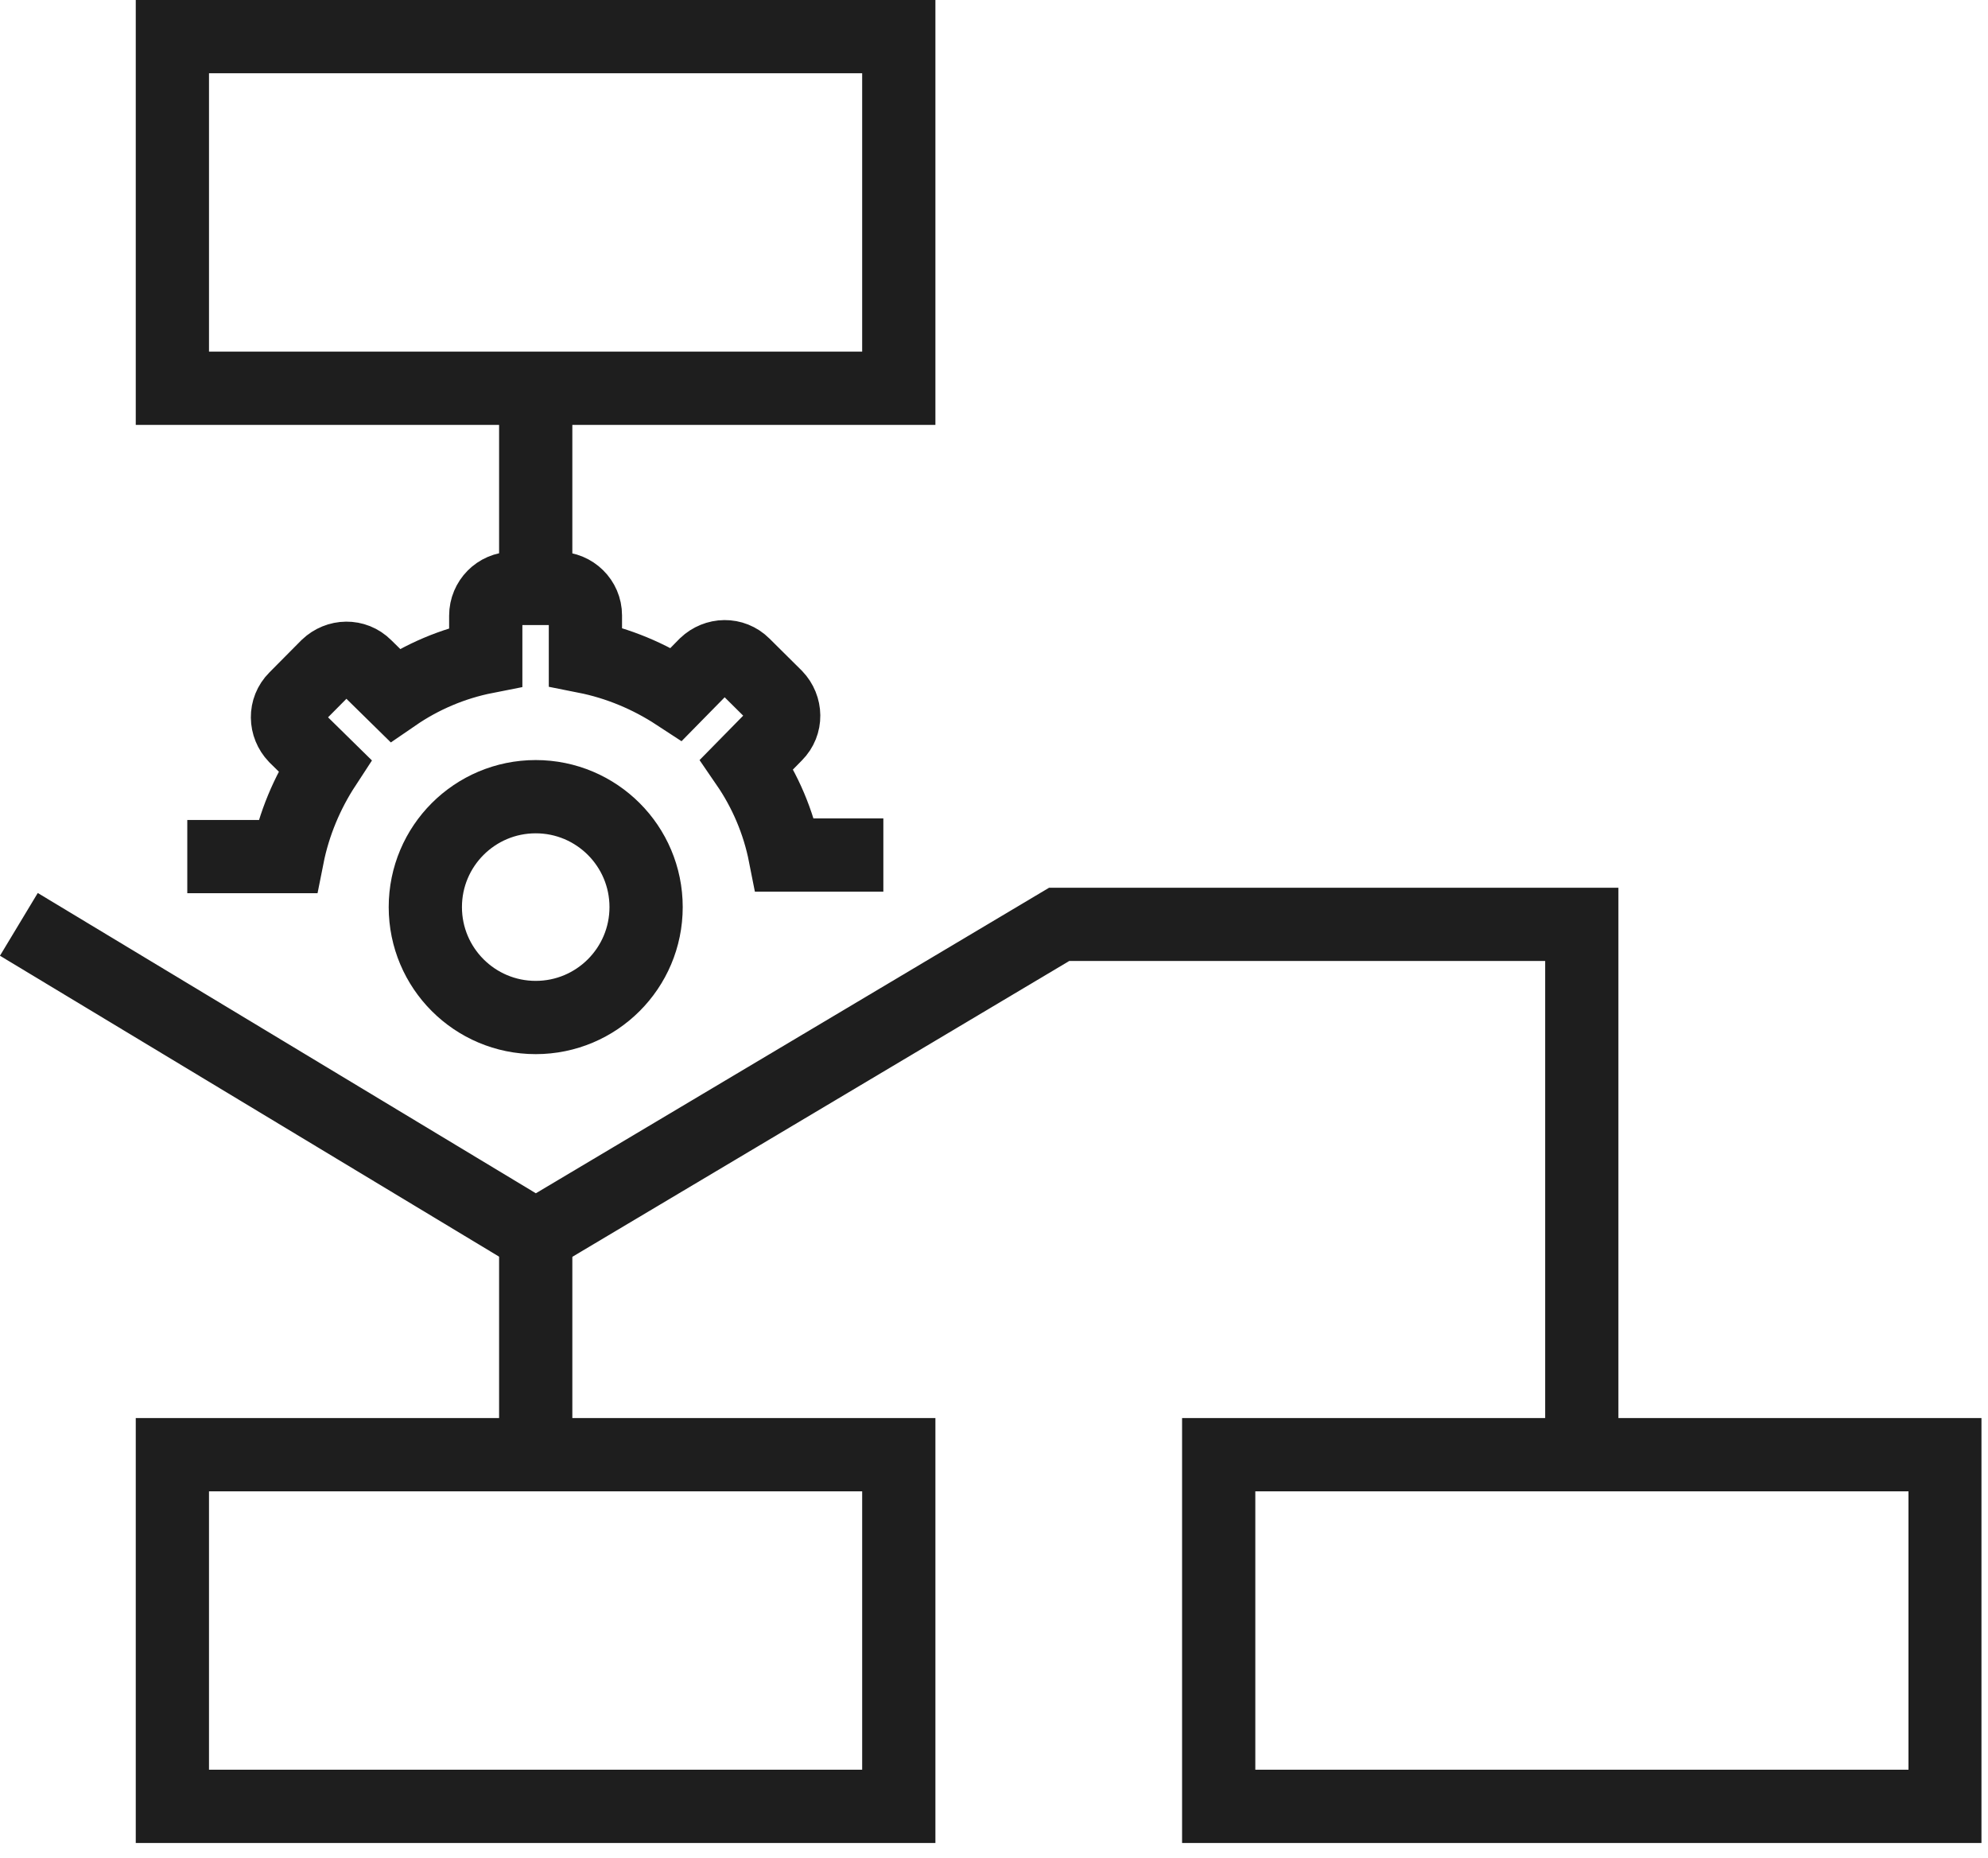
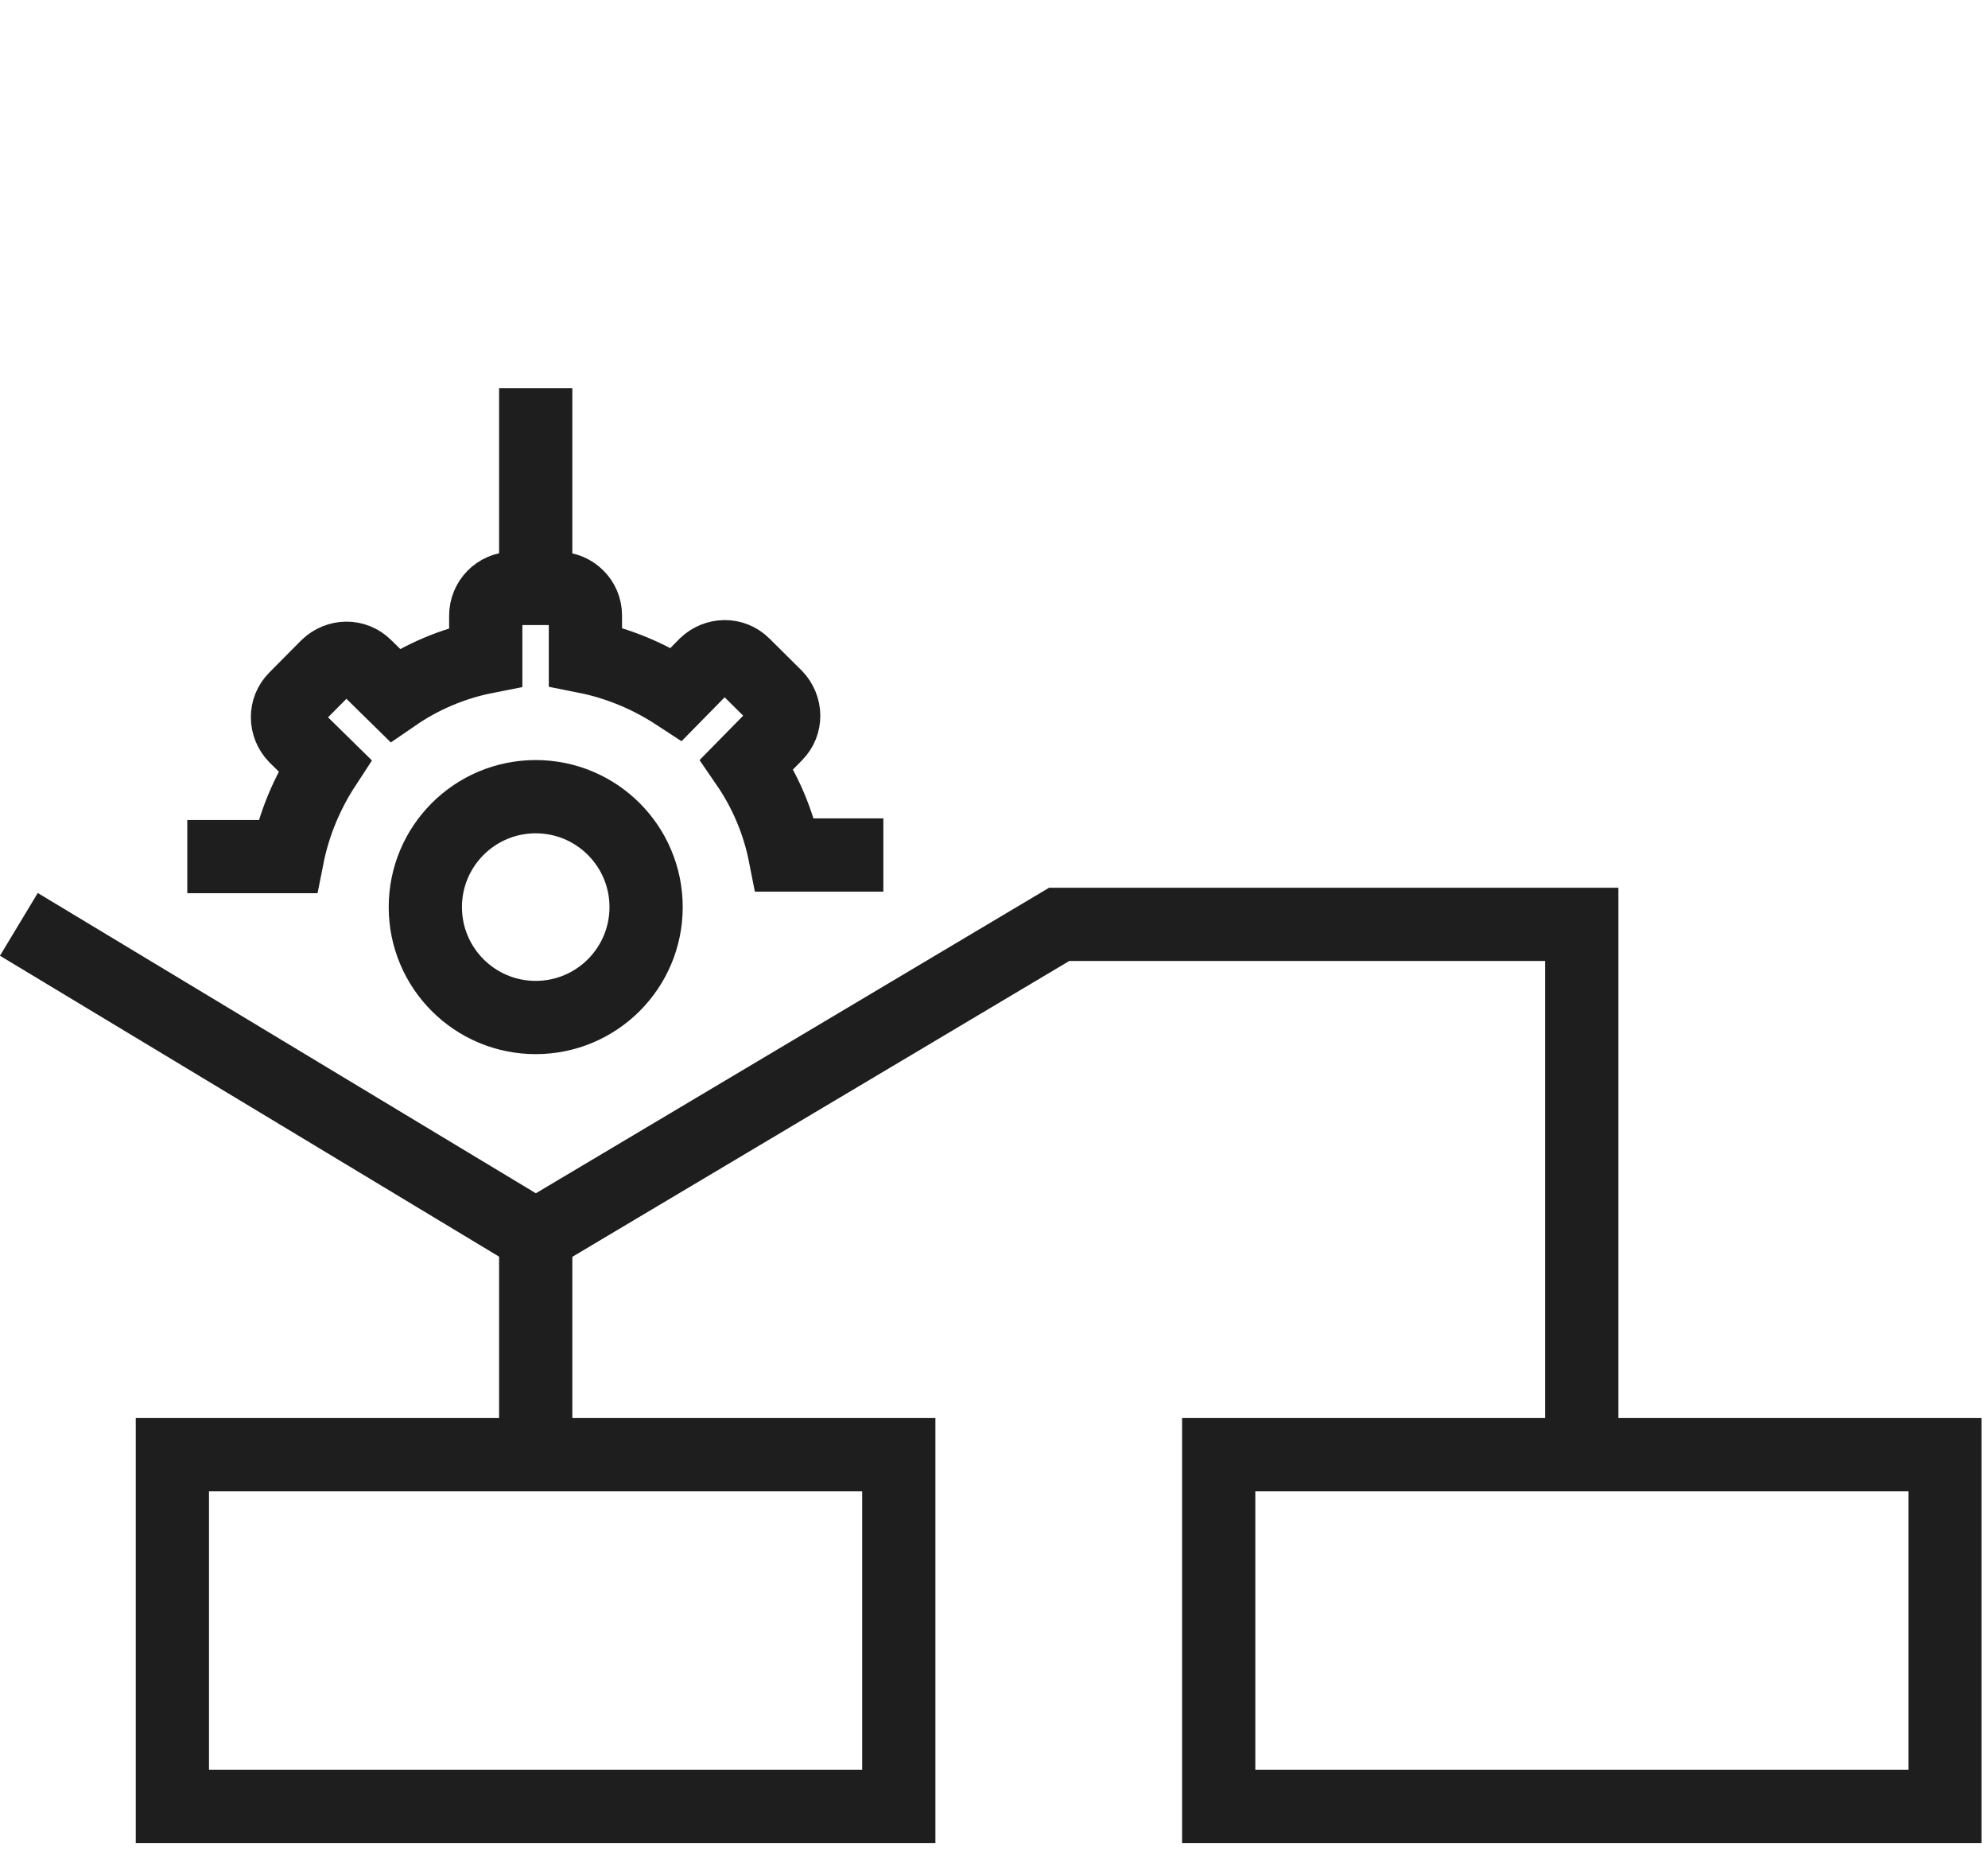
<svg xmlns="http://www.w3.org/2000/svg" width="76" height="71" viewBox="0 0 76 71" fill="none">
  <g clip-path="url(#clip0_22176_5595)">
    <path d="M33.77 32.68H30.01C29.76 31.41 29.25 30.23 28.55 29.21L29.66 28.08C30.07 27.67 30.05 27.03 29.66 26.62L28.43 25.4C28.02 24.99 27.38 25.01 26.97 25.4L25.86 26.53C24.82 25.85 23.64 25.35 22.38 25.1V23.52C22.38 22.95 21.91 22.49 21.34 22.49H19.6C19.03 22.49 18.57 22.96 18.57 23.53V25.11C17.3 25.36 16.12 25.87 15.1 26.57L13.97 25.46C13.56 25.05 12.92 25.07 12.51 25.46L11.29 26.69C10.88 27.1 10.9 27.74 11.29 28.15L12.42 29.26C11.74 30.3 11.24 31.48 10.99 32.74H7.16" stroke="#1E1E1E" stroke-width="2.8" stroke-miterlimit="10" />
    <path d="M20.48 38.89C22.81 38.89 24.7 37.001 24.7 34.67C24.7 32.339 22.81 30.45 20.48 30.45C18.149 30.45 16.26 32.339 16.26 34.67C16.26 37.001 18.149 38.89 20.48 38.89Z" stroke="#1E1E1E" stroke-width="2.8" stroke-miterlimit="10" />
-     <path d="M34.36 1.4H6.59V14.84H34.36V1.4Z" stroke="#1E1E1E" stroke-width="2.8" stroke-miterlimit="10" />
    <path d="M34.36 55.6H6.59V69.04H34.36V55.6Z" stroke="#1E1E1E" stroke-width="2.8" stroke-miterlimit="10" />
    <path d="M74.36 55.6H46.59V69.04H74.36V55.6Z" stroke="#1E1E1E" stroke-width="2.8" stroke-miterlimit="10" />
    <path d="M20.48 14.84V22.49" stroke="#1E1E1E" stroke-width="2.8" stroke-miterlimit="10" />
    <path d="M0.721 35.33L20.481 47.24L40.491 35.33H60.471V55.6" stroke="#1E1E1E" stroke-width="2.8" stroke-miterlimit="10" />
    <path d="M20.48 55.6V47.24" stroke="#1E1E1E" stroke-width="2.8" stroke-miterlimit="10" />
  </g>
  <defs>
    <clipPath id="clip0_22176_5595">
      <rect width="75.75" height="70.44" fill="white" />
    </clipPath>
  </defs>
</svg>